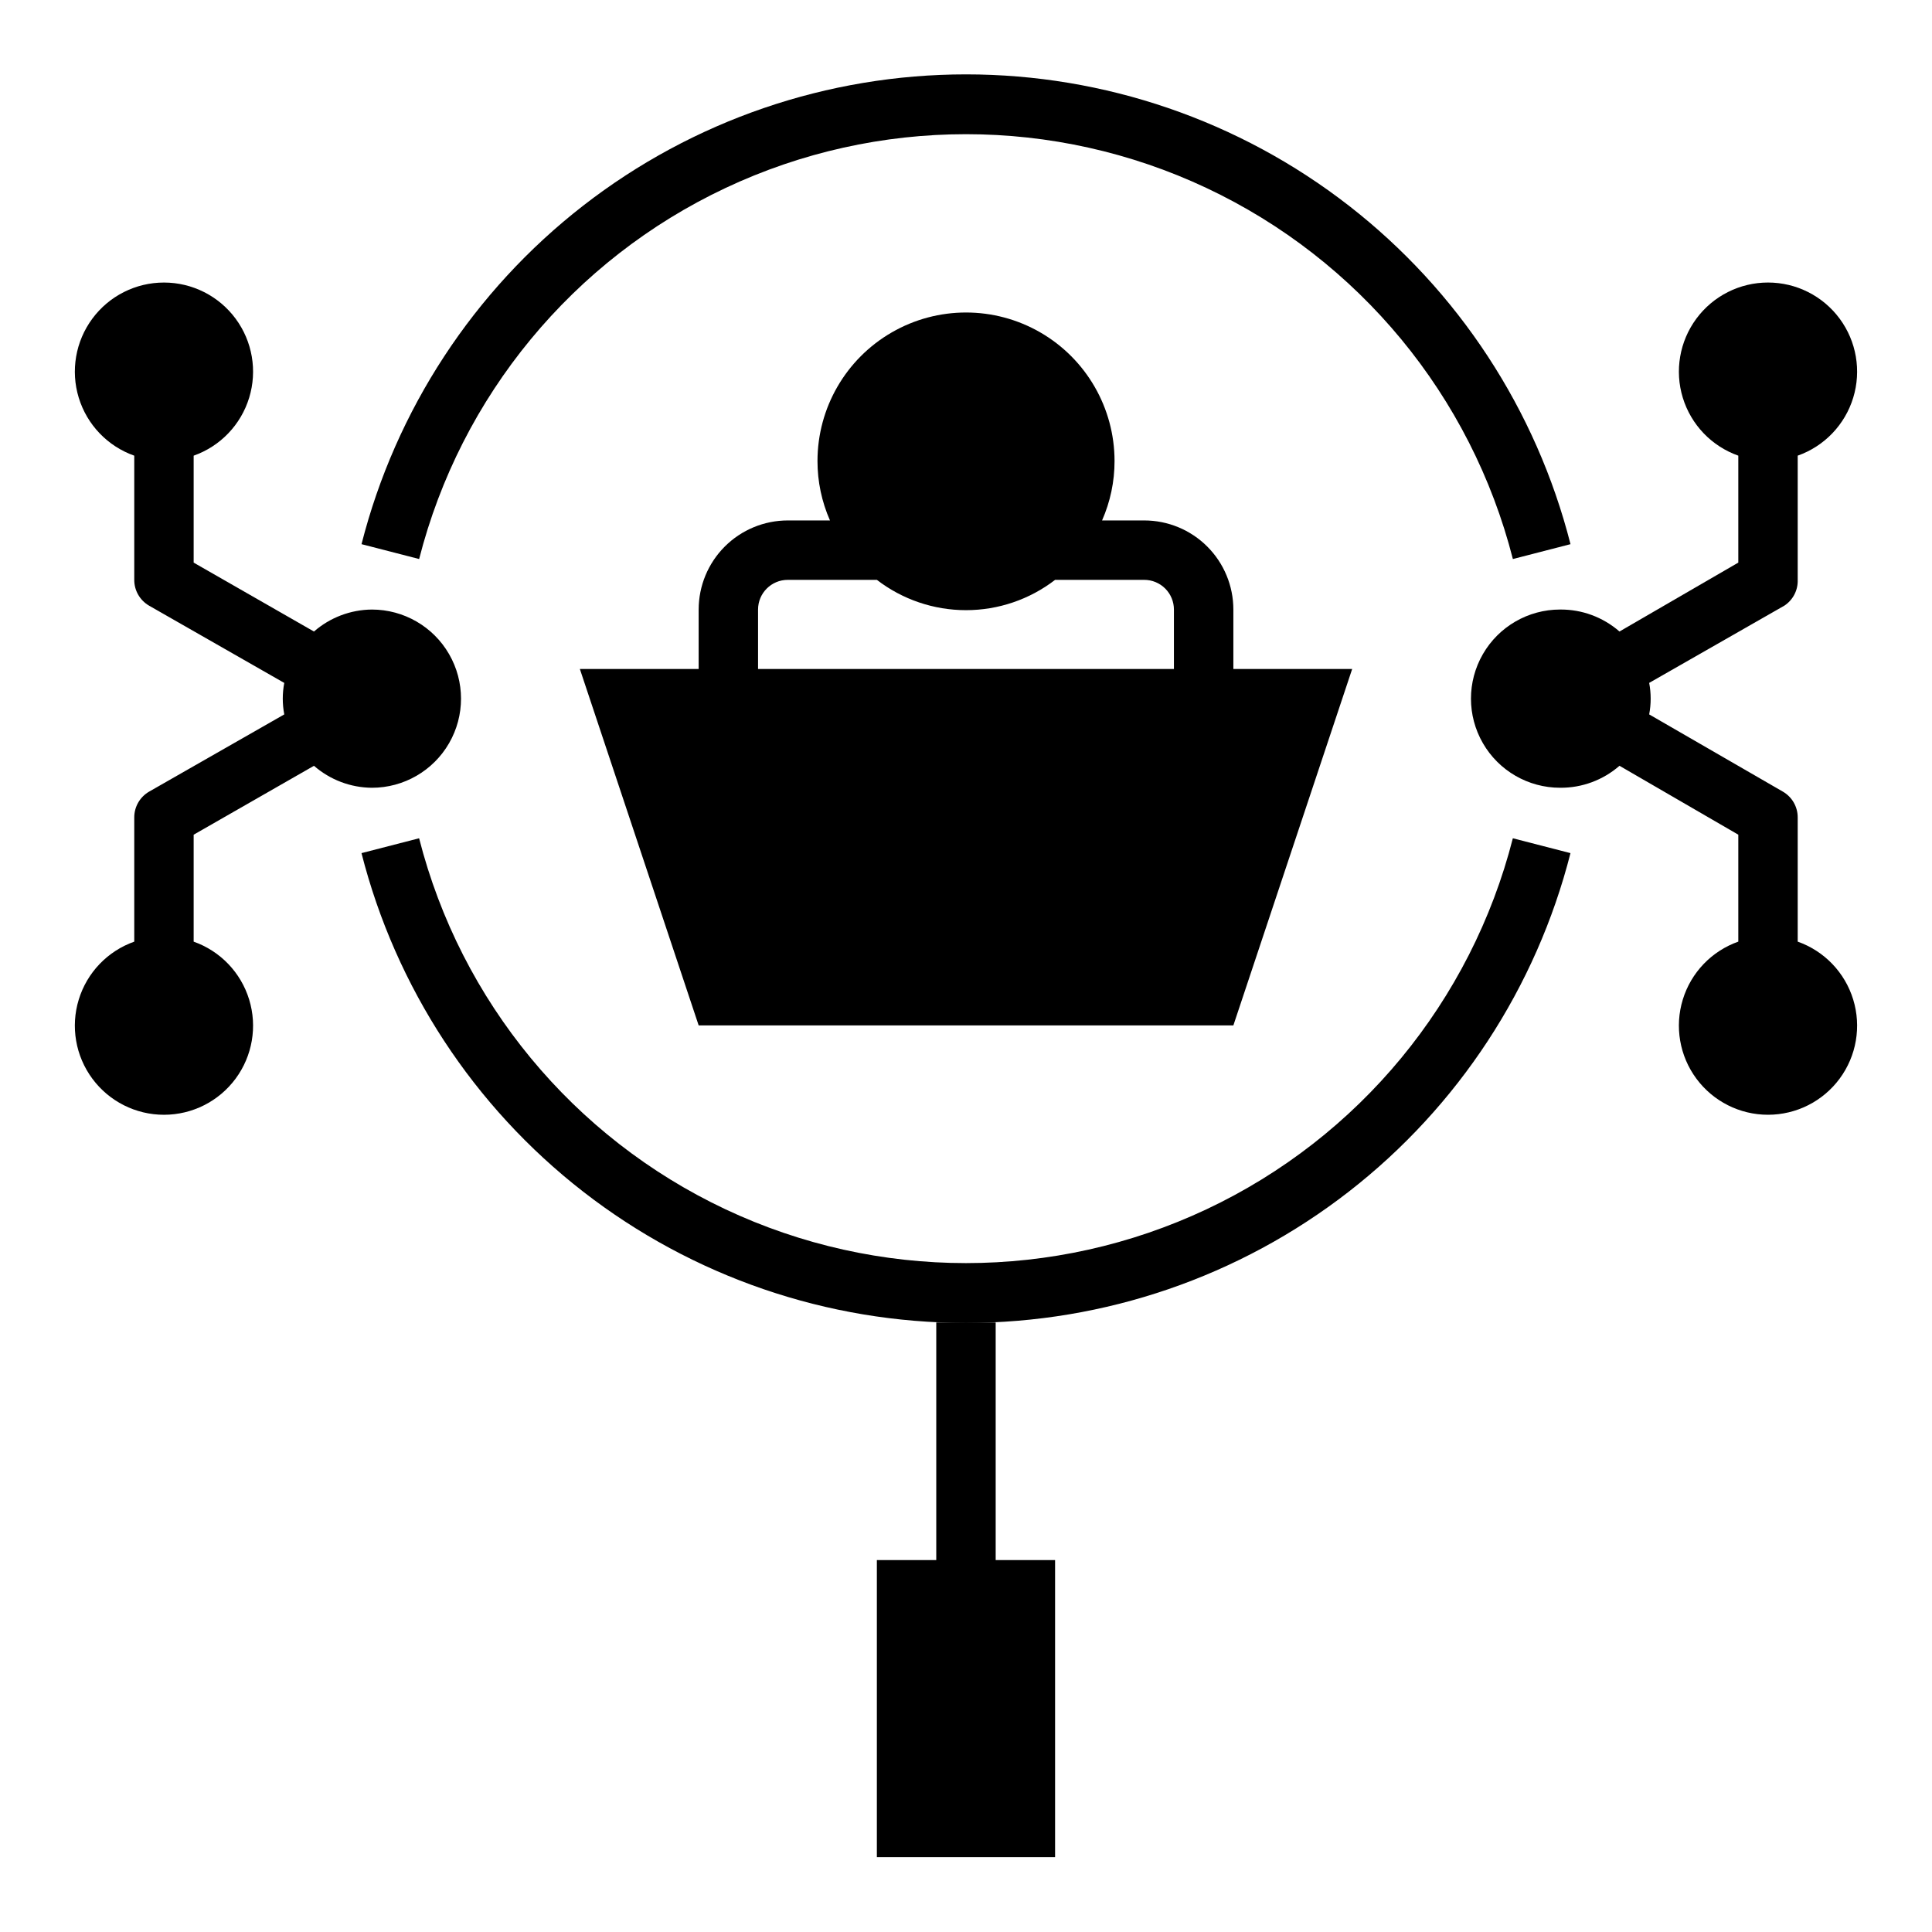
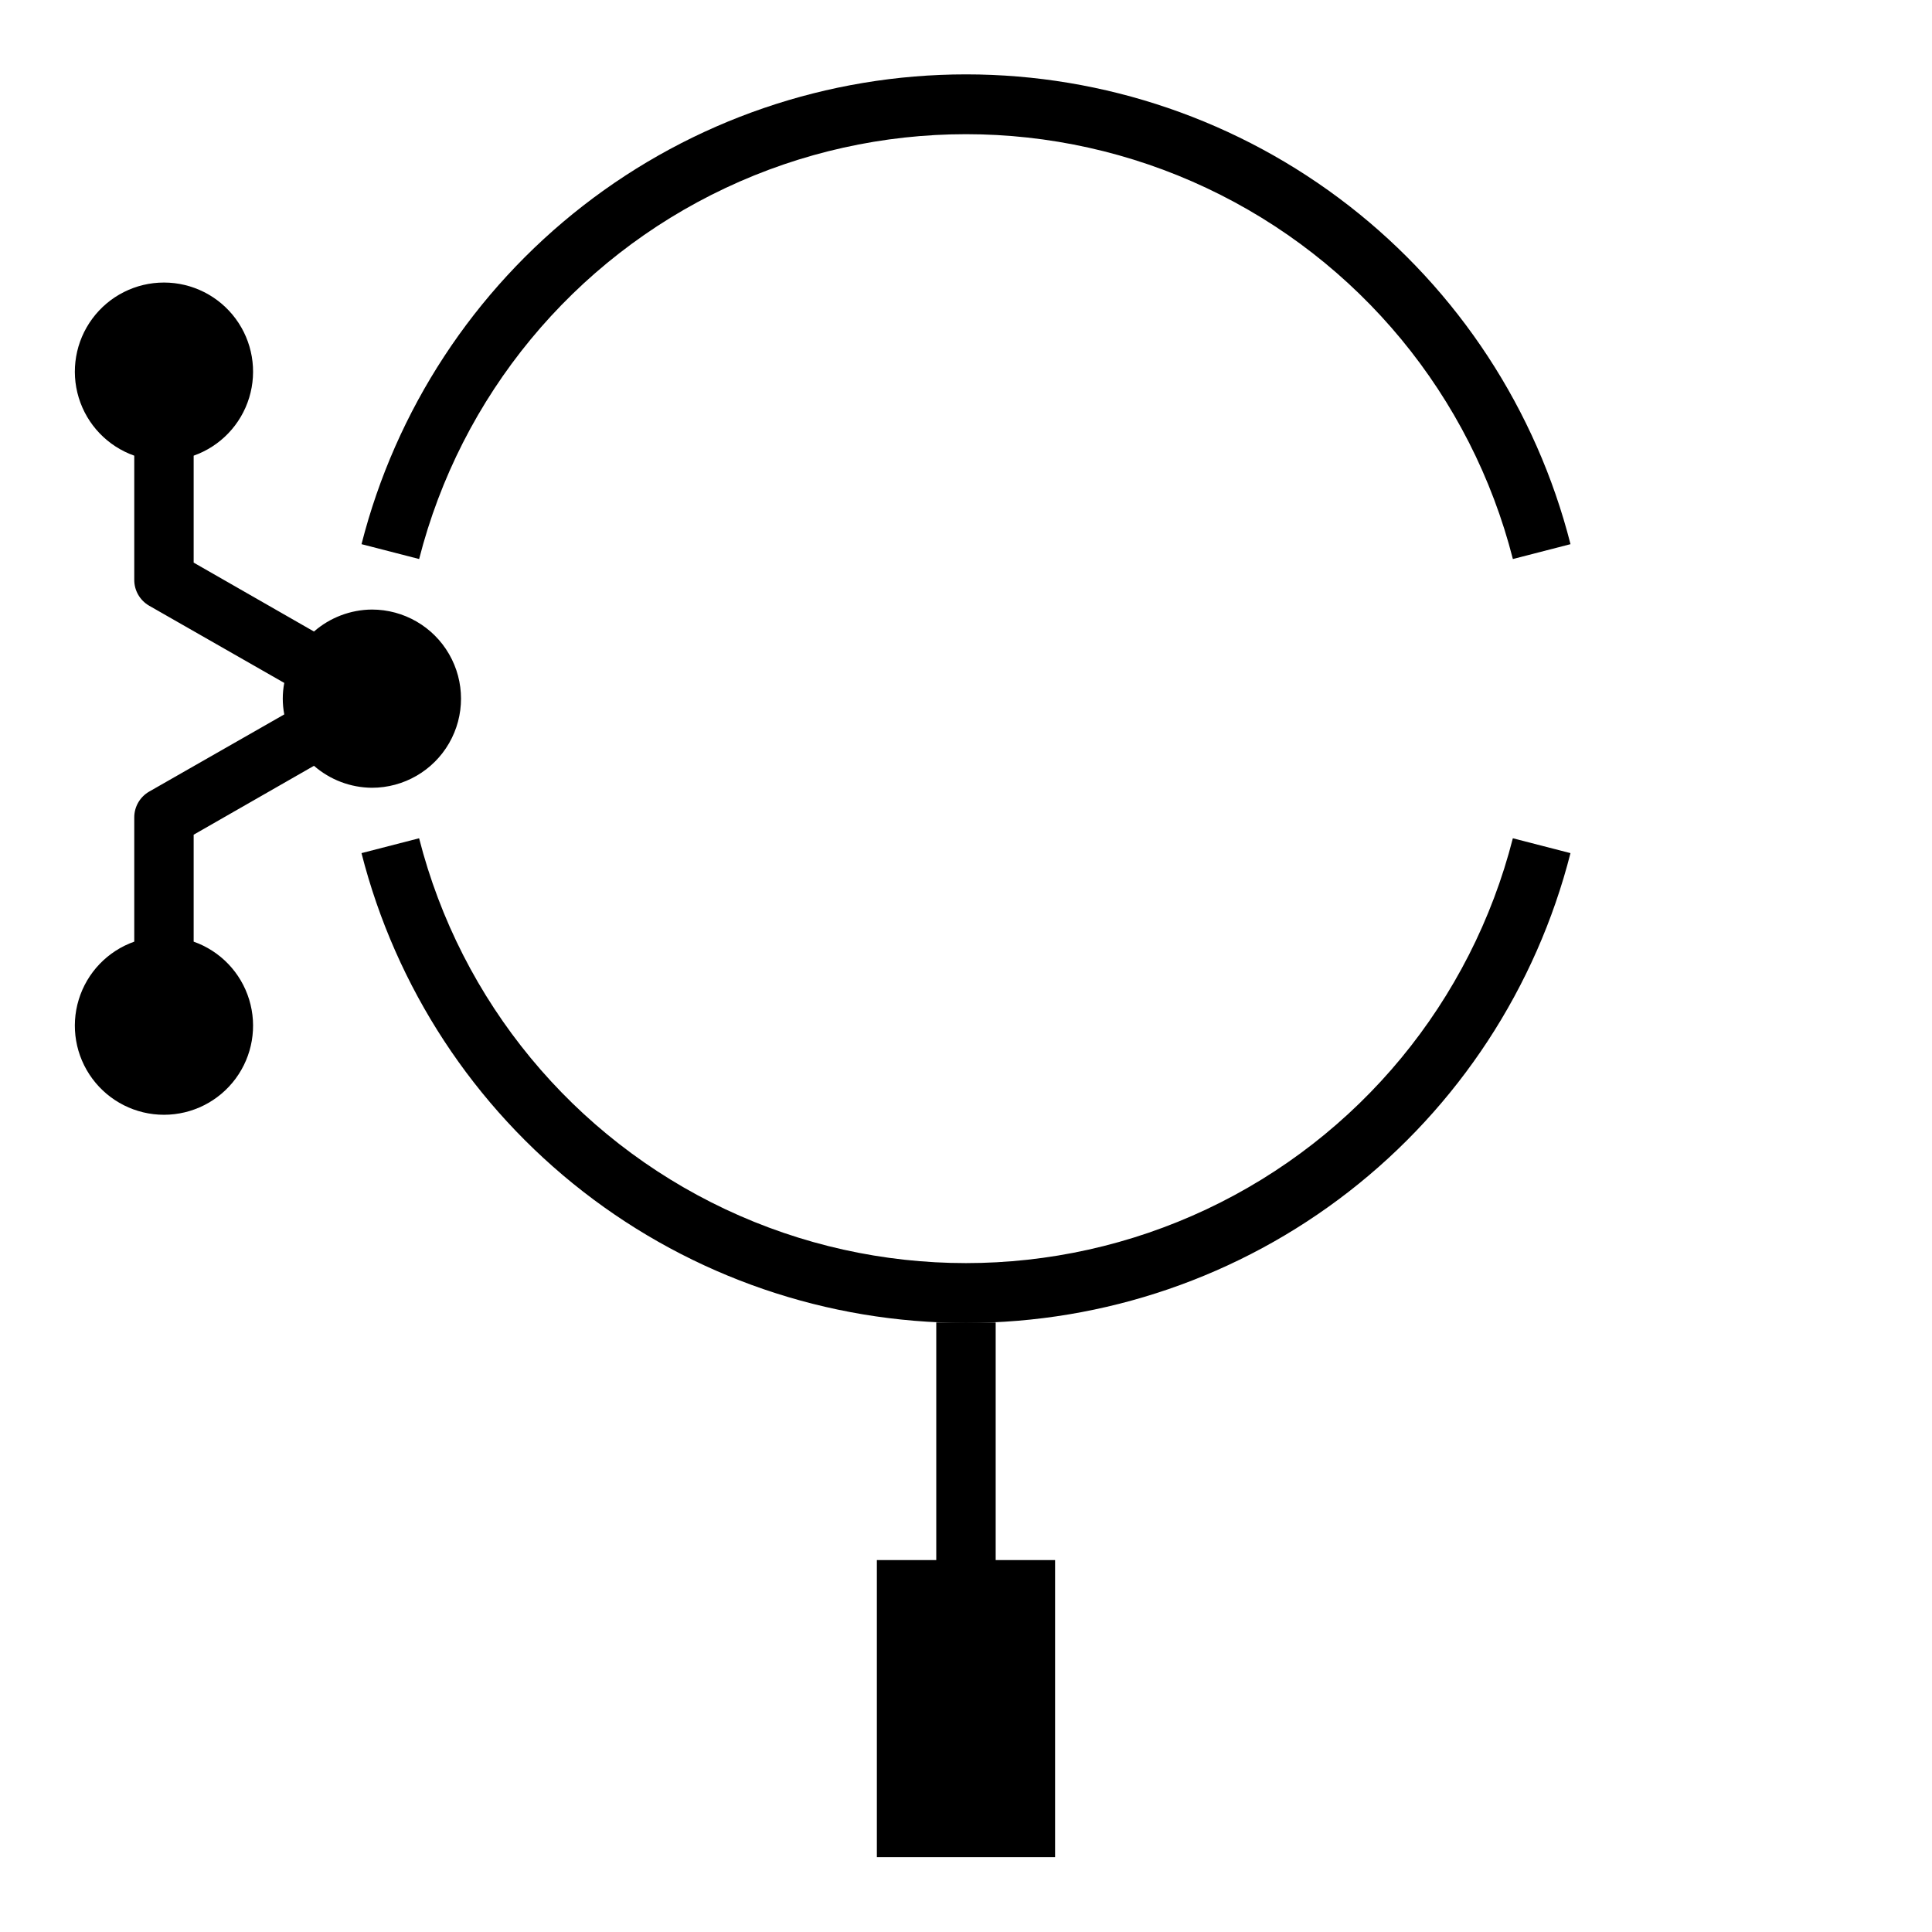
<svg xmlns="http://www.w3.org/2000/svg" fill="#000000" width="800px" height="800px" version="1.1" viewBox="144 144 512 512">
  <g>
-     <path d="m329.15 305.54v15.742h-31.484l31.488 94.465h141.7l31.488-94.465h-31.488v-15.742c0-6.266-2.488-12.27-6.918-16.699-4.43-4.43-10.438-6.918-16.699-6.918h-11.18c2.188-4.961 3.316-10.324 3.309-15.742 0-14.062-7.504-27.059-19.68-34.09-12.18-7.031-27.184-7.031-39.359 0-12.18 7.031-19.684 20.027-19.684 34.09-0.004 5.418 1.121 10.781 3.309 15.742h-11.18c-6.262 0-12.27 2.488-16.699 6.918-4.43 4.43-6.918 10.434-6.918 16.699zm47.23-7.871h0.004c6.769 5.207 15.074 8.031 23.617 8.031s16.844-2.824 23.613-8.031h23.617c2.09 0 4.09 0.828 5.566 2.305s2.305 3.477 2.305 5.566v15.742h-110.21v-15.742c0-4.348 3.523-7.871 7.871-7.871z" />
    <path d="m544.92 366.15c-11.035 43.242-40.801 79.297-81.176 98.32-40.371 19.02-87.125 19.02-127.5 0-40.371-19.023-70.141-55.078-81.176-98.32l-15.273 3.938h0.004c9.07 35.602 29.742 67.168 58.75 89.715 29.012 22.547 64.703 34.785 101.45 34.785 36.738 0 72.434-12.238 101.44-34.785 29.012-22.547 49.684-54.113 58.754-89.715z" />
    <path d="m560.2 288.21c-9.07-35.602-29.742-67.168-58.754-89.715-29.008-22.547-64.703-34.785-101.44-34.785-36.742 0-72.434 12.238-101.45 34.785-29.008 22.547-49.68 54.113-58.75 89.715l15.273 3.938h-0.004c11.035-43.242 40.805-79.297 81.176-98.32 40.371-19.02 87.125-19.02 127.5 0 40.375 19.023 70.141 55.078 81.176 98.32z" />
    <path d="m392.12 557.44h-15.742v78.723h47.23v-78.723h-15.742v-62.977h-15.746z" />
    <path d="m179.58 360.64v32.906c-7.059 2.496-12.52 8.191-14.711 15.355-2.191 7.16-0.855 14.934 3.598 20.953 4.453 6.023 11.496 9.574 18.984 9.574s14.535-3.551 18.988-9.574c4.453-6.019 5.785-13.793 3.594-20.953-2.191-7.164-7.648-12.859-14.711-15.355v-28.34l31.883-18.262c4.258 3.715 9.703 5.781 15.352 5.824 8.438 0 16.234-4.5 20.453-11.809 4.219-7.305 4.219-16.309 0-23.613-4.219-7.309-12.016-11.809-20.453-11.809-5.648 0.043-11.094 2.109-15.352 5.824l-31.883-18.262v-28.34c7.062-2.496 12.52-8.195 14.711-15.355s0.859-14.934-3.594-20.953c-4.453-6.023-11.5-9.574-18.988-9.574s-14.531 3.551-18.984 9.574c-4.453 6.019-5.789 13.793-3.598 20.953s7.652 12.859 14.711 15.355v32.906c-0.012 2.82 1.492 5.434 3.938 6.848l35.816 20.469v-0.004c-0.527 2.758-0.527 5.59 0 8.348l-35.816 20.465c-2.445 1.414-3.949 4.027-3.938 6.848z" />
-     <path d="m620.41 297.66v-32.906c7.062-2.496 12.52-8.195 14.711-15.355s0.859-14.934-3.594-20.953c-4.453-6.023-11.5-9.574-18.988-9.574s-14.531 3.551-18.984 9.574c-4.453 6.019-5.789 13.793-3.598 20.953 2.191 7.16 7.648 12.859 14.711 15.355v28.34l-31.488 18.262c-4.359-3.805-9.961-5.879-15.746-5.824-8.438 0-16.23 4.5-20.449 11.809-4.219 7.305-4.219 16.309 0 23.613 4.219 7.309 12.012 11.809 20.449 11.809 5.785 0.051 11.387-2.019 15.746-5.824l31.488 18.262v28.34c-7.062 2.496-12.52 8.191-14.711 15.355-2.191 7.16-0.855 14.934 3.598 20.953 4.453 6.023 11.496 9.574 18.984 9.574s14.535-3.551 18.988-9.574c4.453-6.019 5.785-13.793 3.594-20.953-2.191-7.164-7.648-12.859-14.711-15.355v-32.906c0.012-2.82-1.488-5.434-3.934-6.848l-35.426-20.465c0.527-2.758 0.527-5.59 0-8.348l35.816-20.469v0.004c2.297-1.508 3.641-4.106 3.543-6.848z" />
  </g>
</svg>